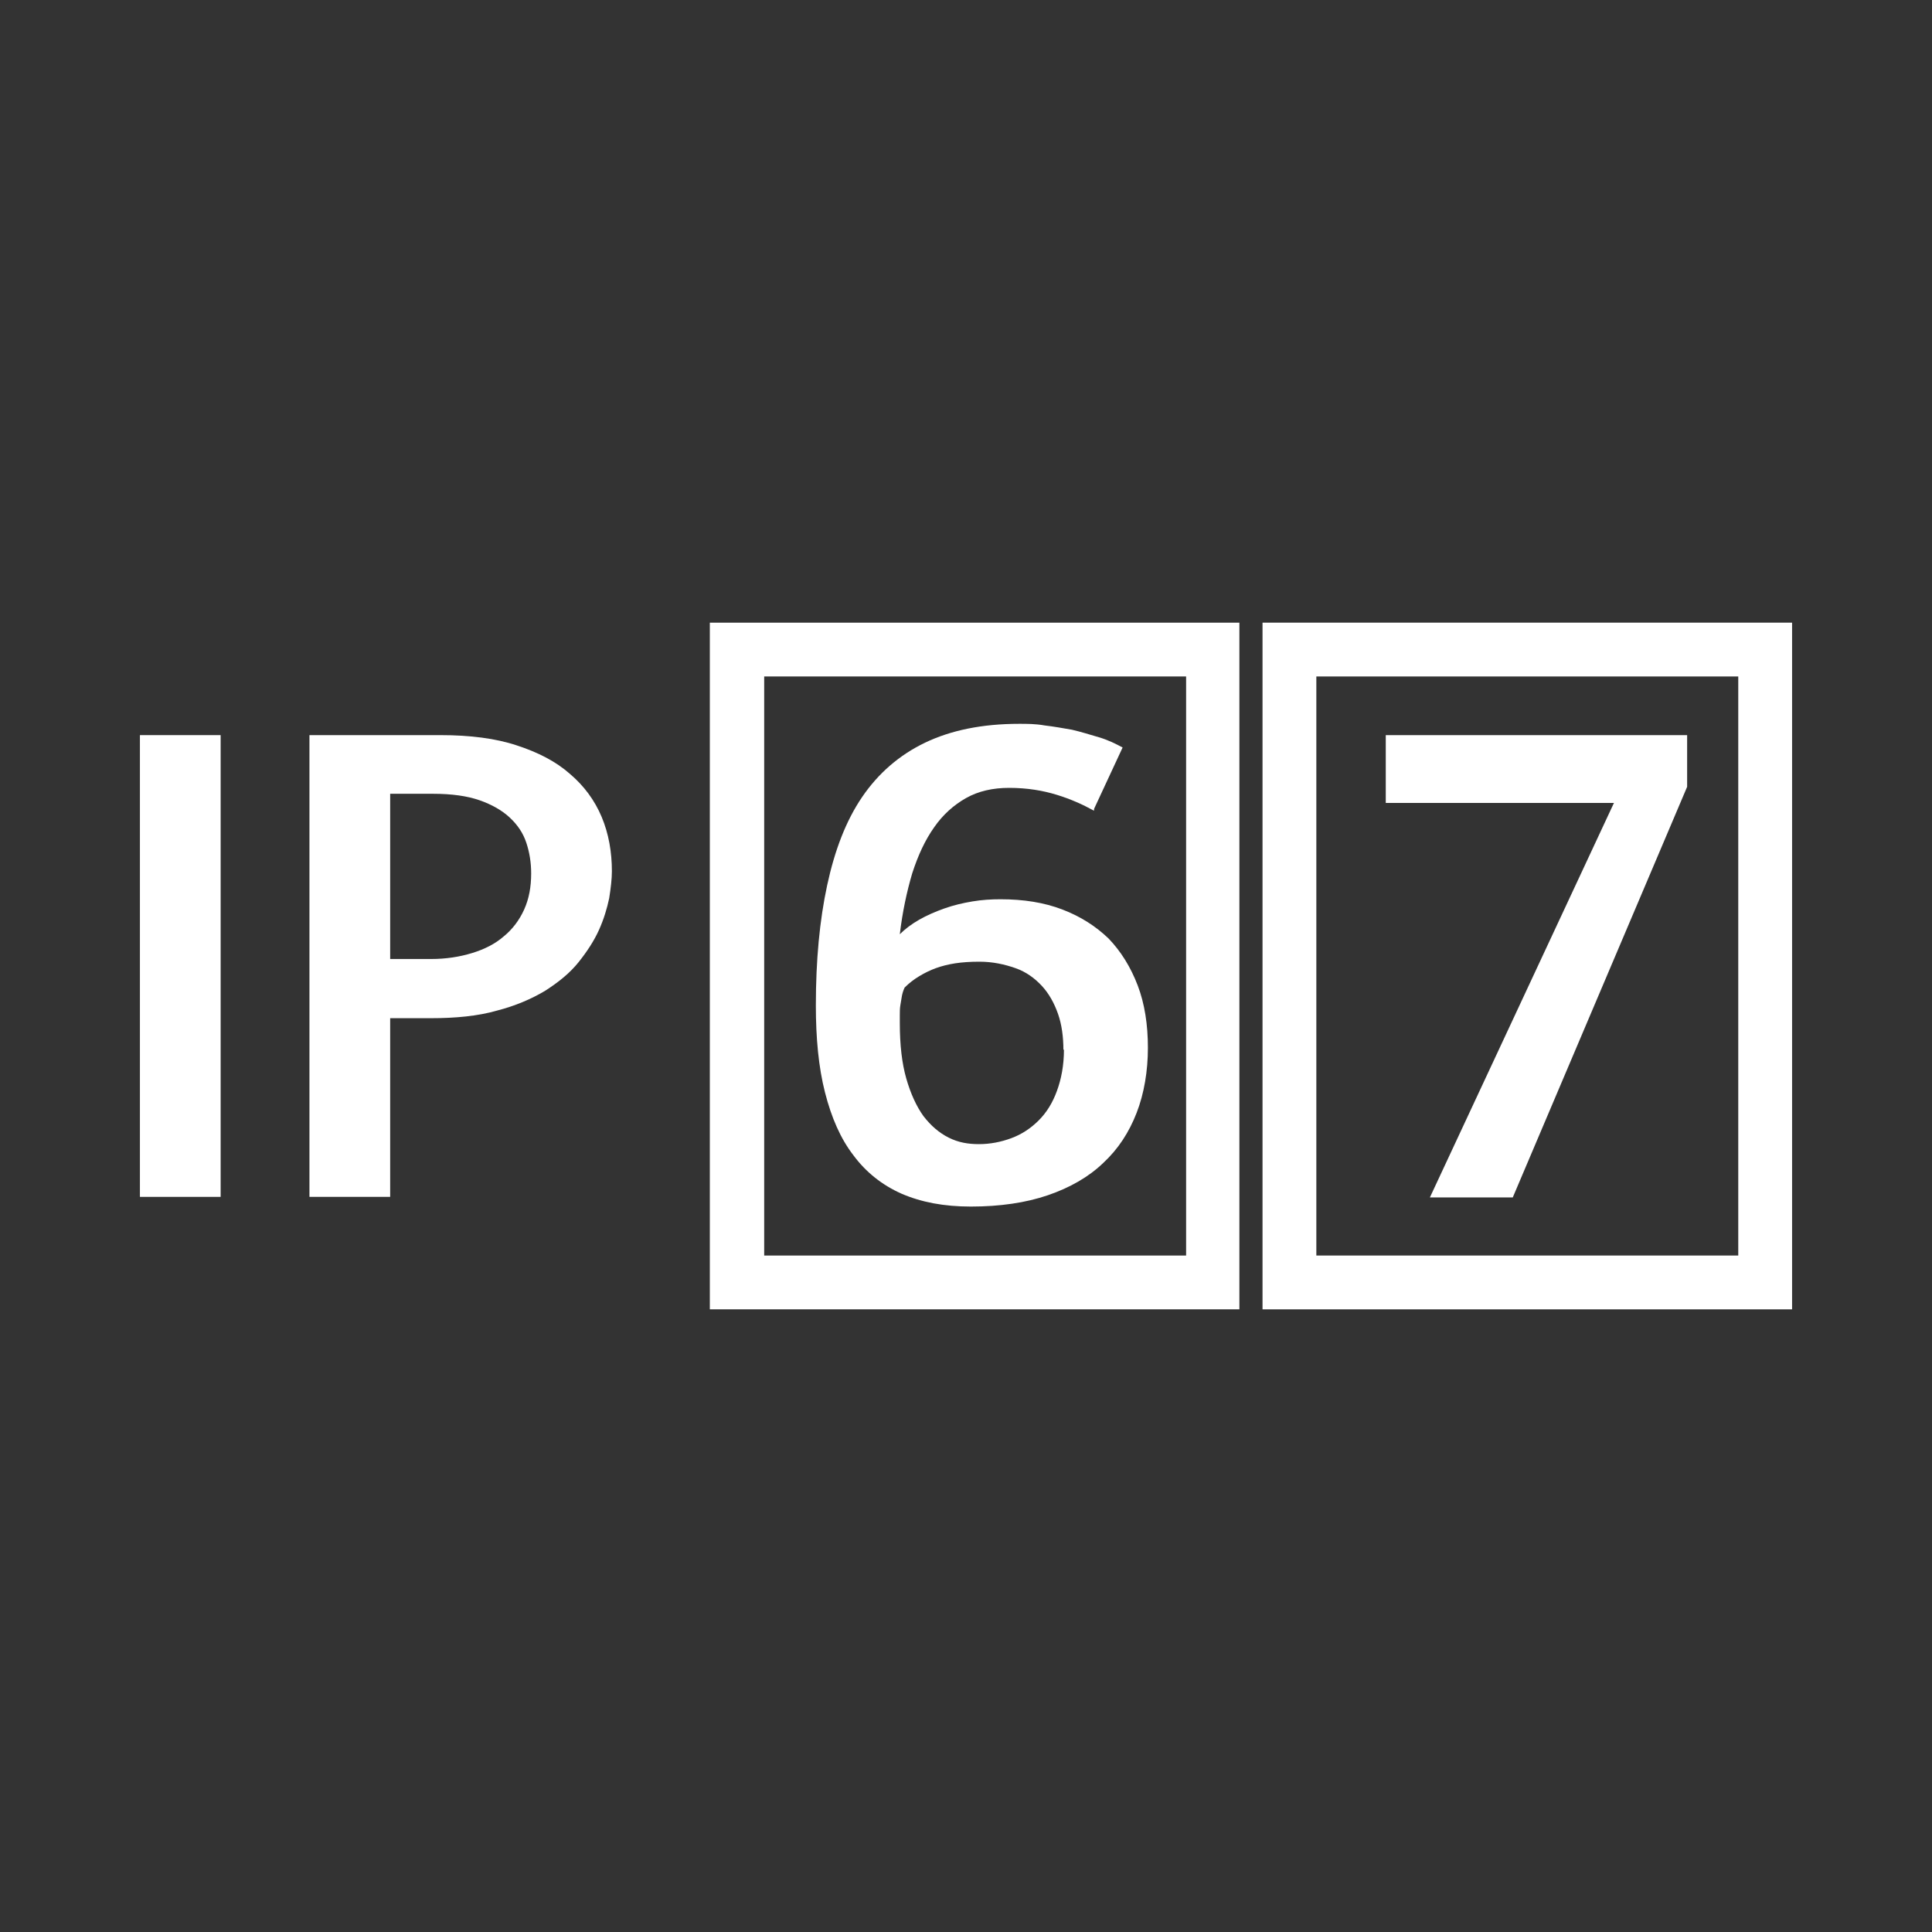
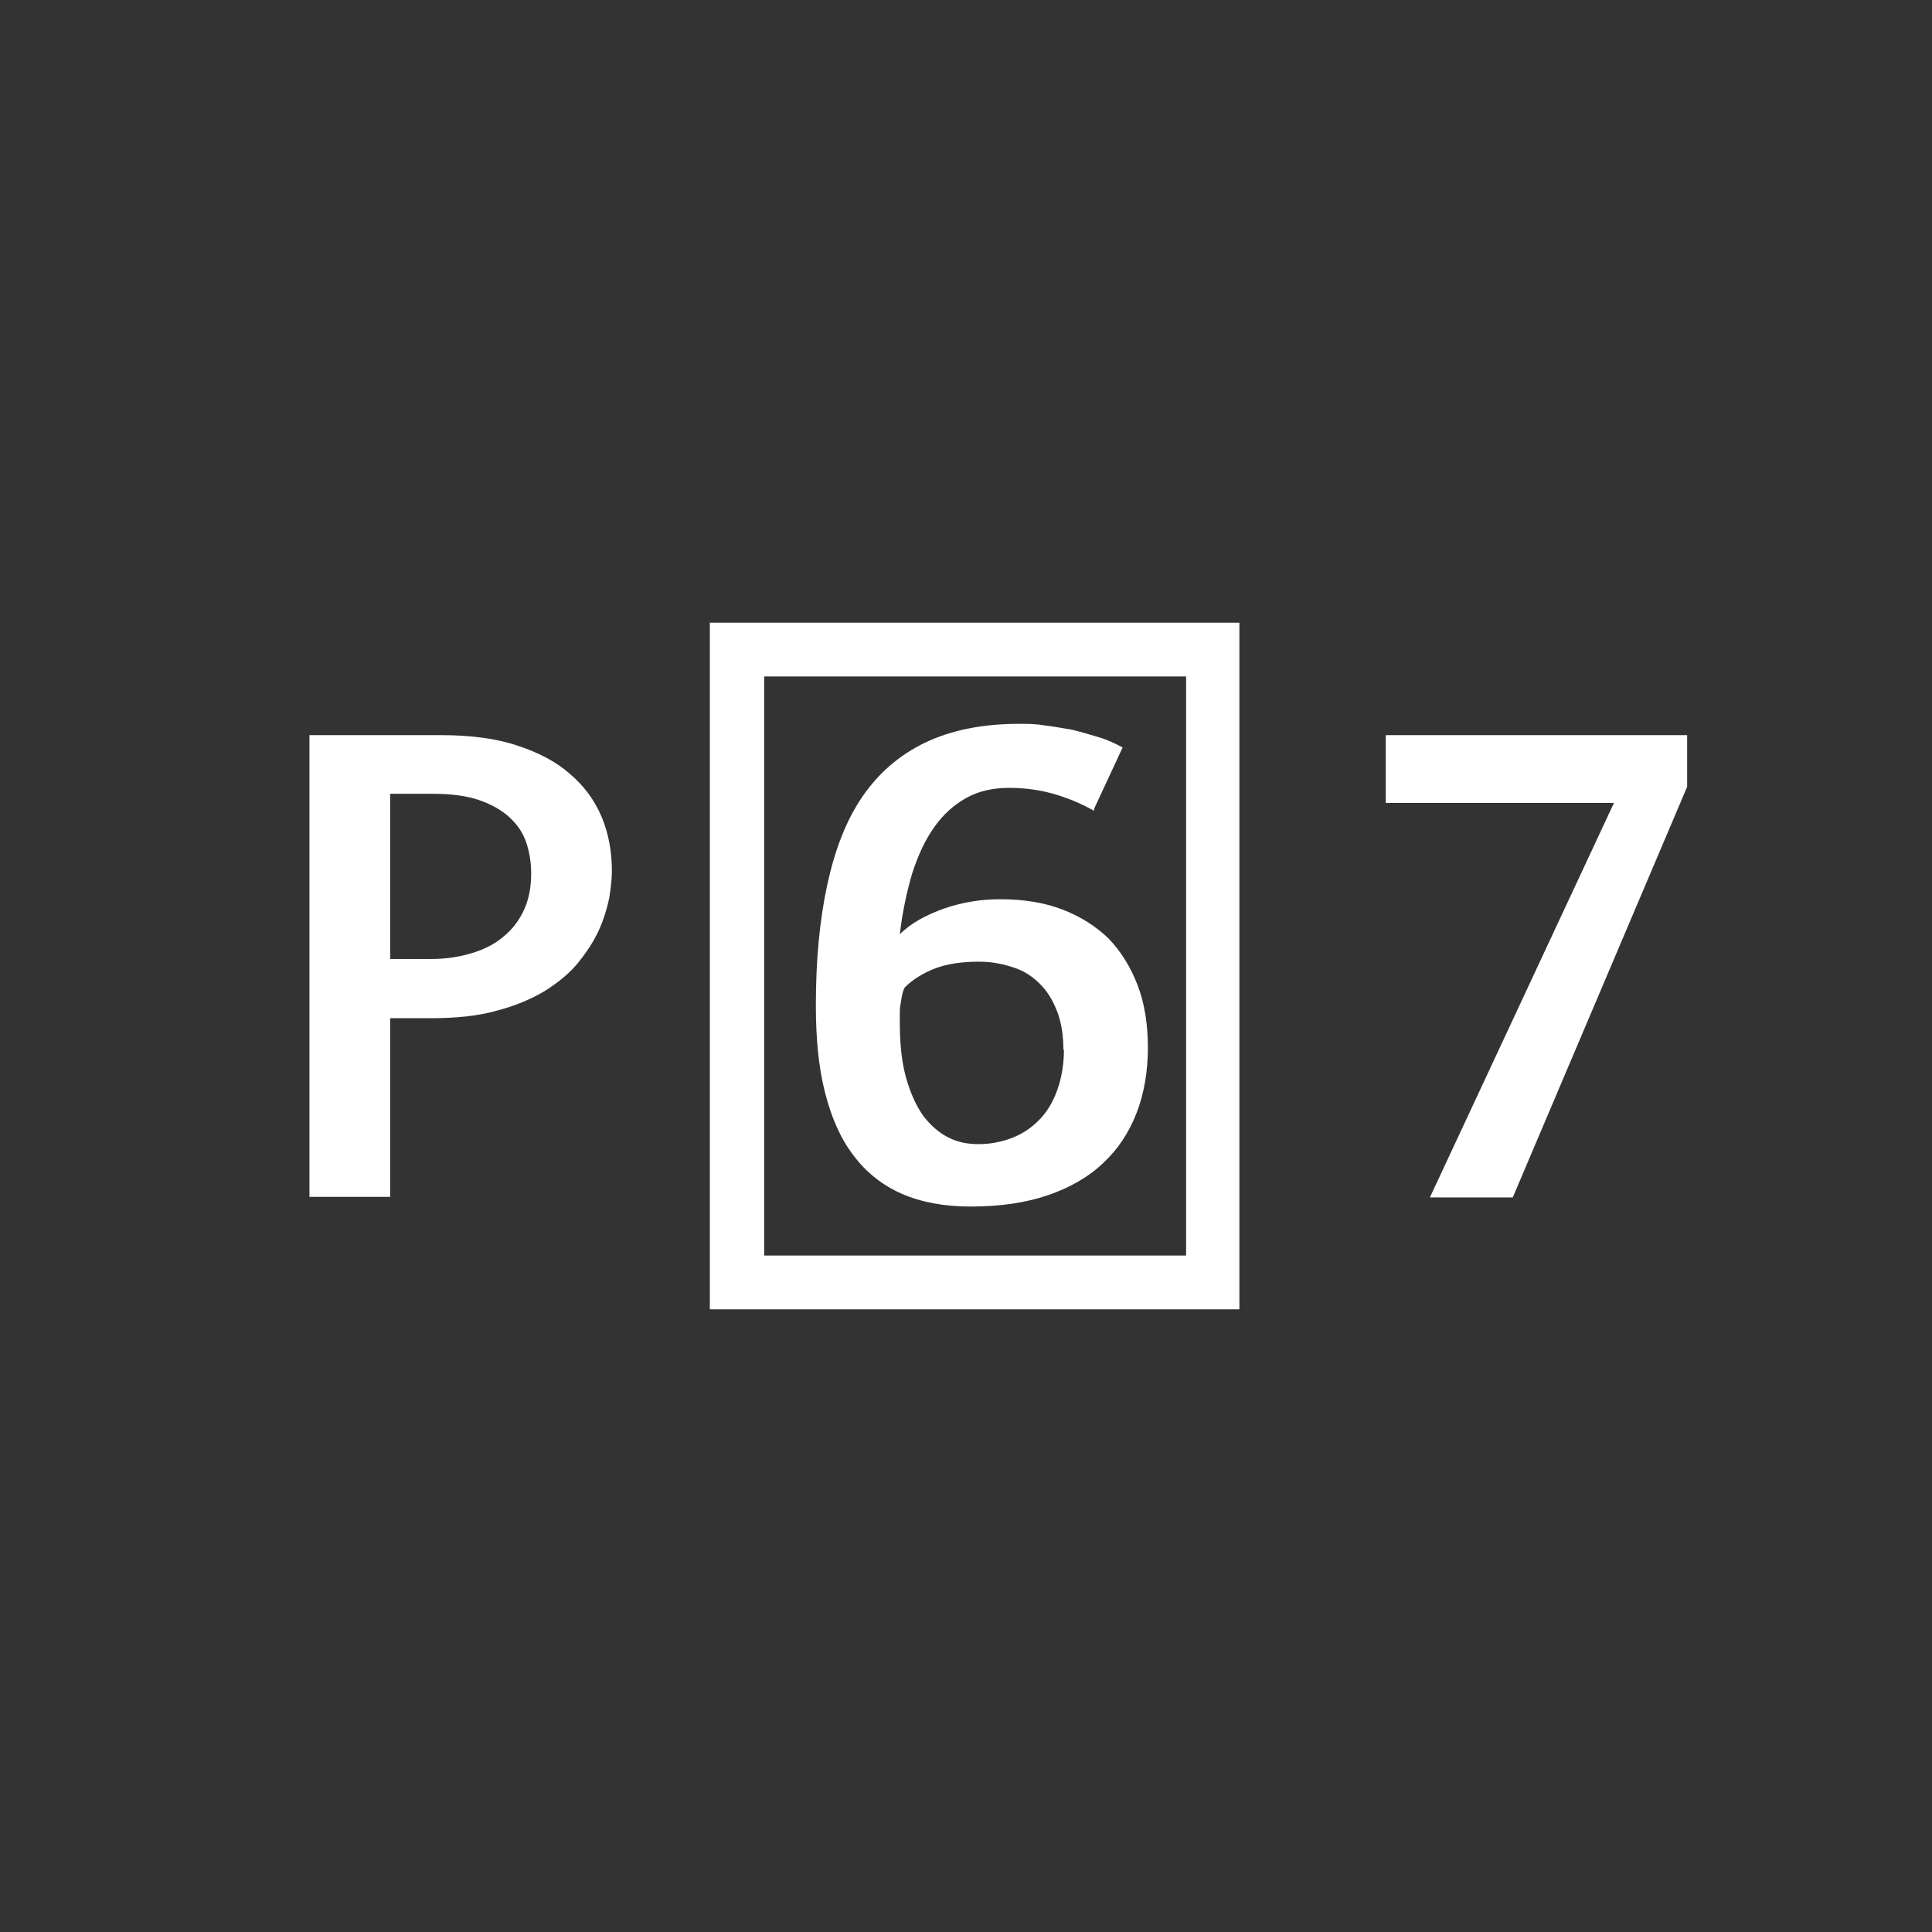
<svg xmlns="http://www.w3.org/2000/svg" id="Layer_1" version="1.1" viewBox="0 0 35.9 35.9">
  <rect x="0" y="0" width="35.9" height="35.9" fill="#333333" stroke="none" />
  <defs>
    <style>
      .st0 {
        fill: #fff;
      }
    </style>
  </defs>
  <g>
-     <path class="st0" d="M2.6,22.24v-8.58h1.5v8.58h-1.5Z" />
    <path class="st0" d="M7.25,18.92v3.32h-1.5v-8.58h2.44c.54,0,1.02.06,1.41.19.4.13.73.3.99.53.26.22.46.49.59.8s.19.65.19,1.01c0,.14-.02.31-.05.5-.04.19-.1.39-.19.59-.09.2-.22.4-.38.6s-.37.37-.62.53c-.25.15-.55.28-.9.37-.35.1-.76.14-1.23.14h-.75ZM7.25,17.82h.76c.28,0,.53-.04.76-.11.23-.07.43-.17.59-.31.16-.13.29-.3.38-.5s.13-.42.13-.67c0-.2-.03-.39-.09-.57-.06-.18-.16-.33-.31-.47-.14-.13-.33-.24-.56-.32-.23-.08-.52-.12-.86-.12h-.8v3.07Z" />
  </g>
  <path class="st0" d="M20.32,15.06c-.2-.11-.42-.21-.68-.29s-.55-.13-.89-.13c-.3,0-.57.06-.8.19-.23.13-.43.31-.59.54-.17.24-.3.52-.41.86-.1.34-.18.71-.23,1.13.1-.1.22-.19.36-.27.14-.08.3-.15.47-.21s.34-.1.52-.13.35-.04.52-.04c.43,0,.81.06,1.15.19.34.13.62.31.86.54.23.24.41.53.54.87s.19.73.19,1.16-.07.85-.21,1.21c-.14.36-.34.67-.62.93-.27.26-.62.46-1.03.6-.41.14-.89.21-1.43.21-.5,0-.92-.08-1.29-.24-.36-.16-.66-.4-.89-.71-.24-.31-.41-.7-.53-1.17s-.17-1.01-.17-1.62c0-.84.07-1.58.21-2.23s.35-1.2.65-1.64c.3-.44.69-.78,1.17-1.01.48-.23,1.06-.35,1.75-.35.15,0,.3,0,.47.03.17.02.34.05.51.08.17.04.33.09.5.14s.31.12.44.19l-.53,1.14v.03ZM19.76,19.51c0-.24-.03-.47-.1-.67s-.17-.38-.3-.52c-.13-.14-.29-.26-.49-.33s-.42-.12-.67-.12c-.17,0-.32.01-.45.03-.13.02-.25.05-.36.09s-.21.09-.31.15-.19.13-.27.21c-.02.04-.04.1-.05.15-.01.06-.02.12-.03.18s-.01.12-.01.18v.15c0,.41.04.75.12,1.03s.19.52.32.7c.14.18.29.31.47.4s.36.12.56.12c.21,0,.41-.04.6-.11s.36-.18.51-.33.26-.33.34-.55.13-.47.13-.77h0Z" />
  <path class="st0" d="M23.03,24.33h-9.84v-12.76h9.84v12.76ZM14.2,23.33h7.84v-10.76h-7.84s0,10.76,0,10.76Z" />
  <path class="st0" d="M29.99,14.92h-4.24v-1.26h5.6v.96l-3.24,7.63h-1.54l3.42-7.33Z" />
-   <path class="st0" d="M33.3,24.33h-9.84v-12.76h9.84v12.76ZM24.46,23.33h7.84v-10.76h-7.84v10.76Z" />
</svg>